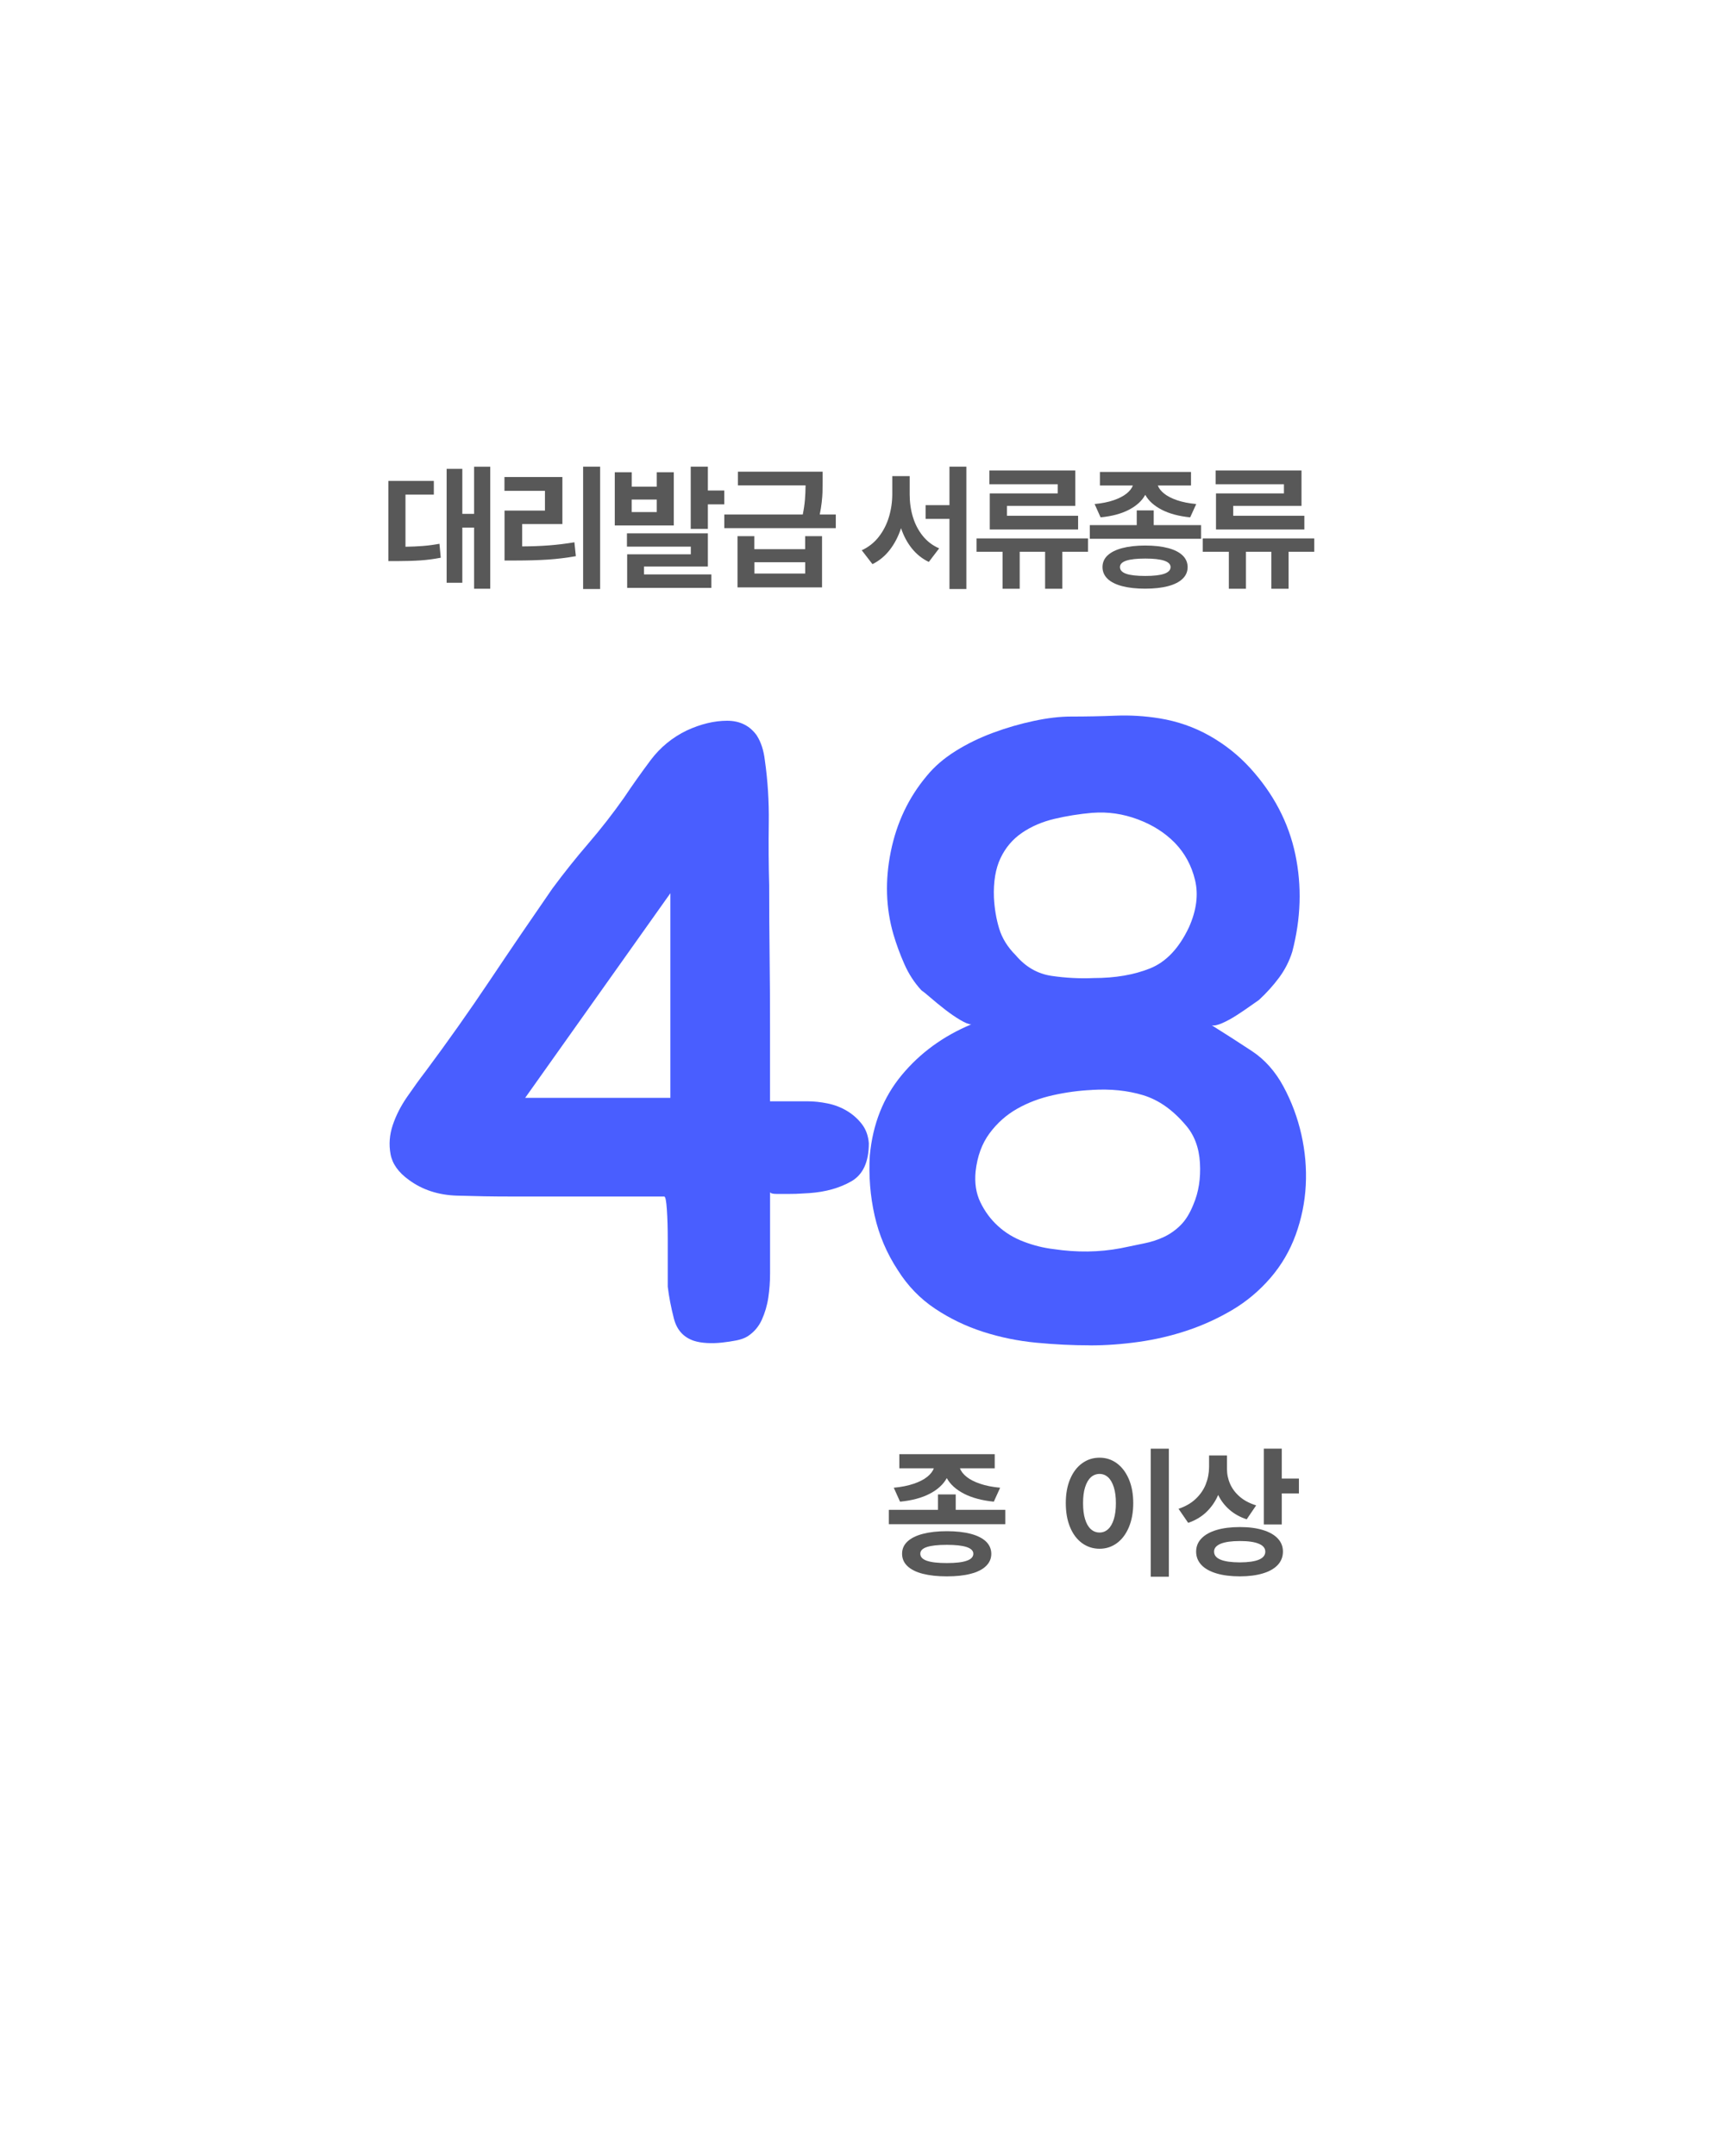
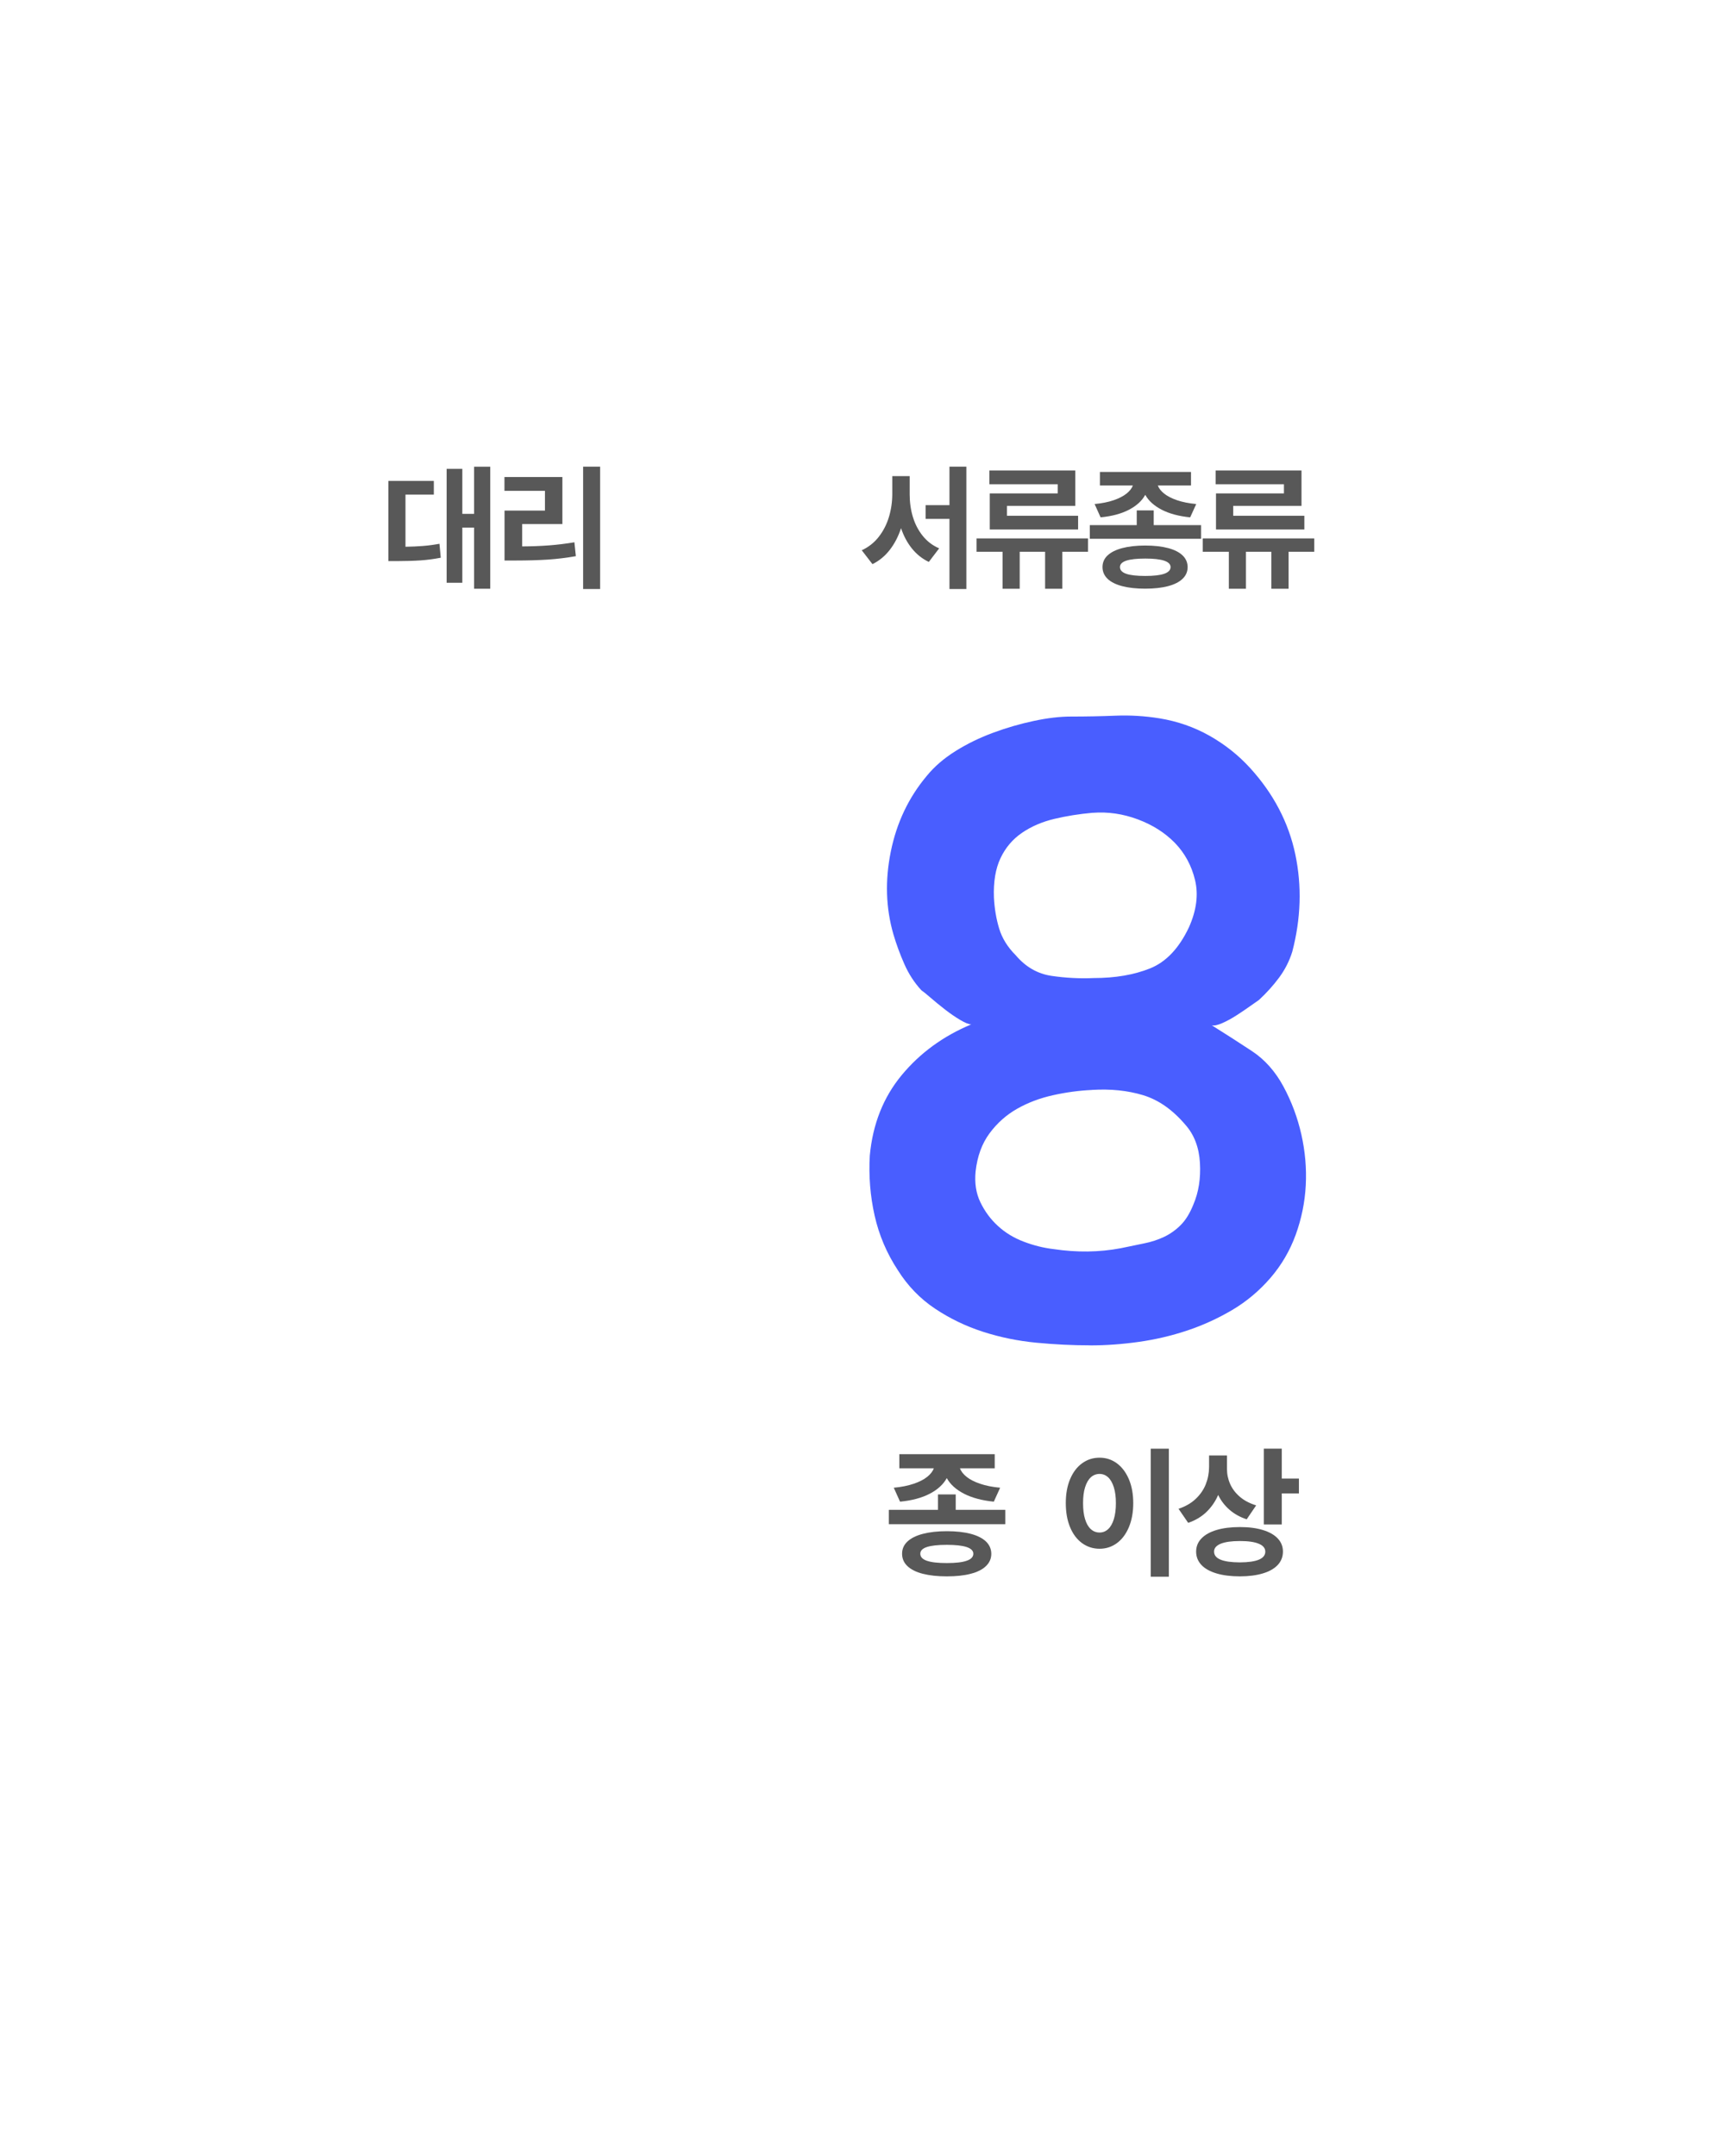
<svg xmlns="http://www.w3.org/2000/svg" id="_레이어_1" data-name="레이어 1" viewBox="0 0 415 517">
  <defs>
    <style>
            .cls-1 {
            filter: url(#drop-shadow-2);
            }

            .cls-1, .cls-2 {
            fill-rule: evenodd;
            }

            .cls-1, .cls-2, .cls-3 {
            fill: #fff;
            }

            .cls-2 {
            filter: url(#drop-shadow-1);
            }

            .cls-4 {
            fill: #495eff;
            }

            .cls-3 {
            filter: url(#drop-shadow-3);
            }

            .cls-5 {
            fill: #585858;
            }
        </style>
    <filter id="drop-shadow-1" x="8" y="8" width="407" height="509" filterUnits="userSpaceOnUse">
      <feOffset dx="0" dy="16" />
      <feGaussianBlur result="blur" stdDeviation="10" />
      <feFlood flood-color="#1027ff" flood-opacity=".11" />
      <feComposite in2="blur" operator="in" />
      <feComposite in="SourceGraphic" />
    </filter>
    <filter id="drop-shadow-2" x="0" y="0" width="407" height="509" filterUnits="userSpaceOnUse">
      <feOffset dx="0" dy="16" />
      <feGaussianBlur result="blur-2" stdDeviation="10" />
      <feFlood flood-color="#1027ff" flood-opacity=".11" />
      <feComposite in2="blur-2" operator="in" />
      <feComposite in="SourceGraphic" />
    </filter>
    <filter id="drop-shadow-3" x="0" y="1" width="112" height="111" filterUnits="userSpaceOnUse">
      <feOffset dx="0" dy="16" />
      <feGaussianBlur result="blur-3" stdDeviation="10" />
      <feFlood flood-color="#1027ff" flood-opacity=".11" />
      <feComposite in2="blur-3" operator="in" />
      <feComposite in="SourceGraphic" />
    </filter>
  </defs>
  <path class="cls-2" d="M357.43,22.82H89.2l-50.87,50.87v370c0,14.69,11.91,26.59,26.59,26.59h292.51c14.69,0,26.59-11.91,26.59-26.59V49.41c0-14.69-11.91-26.59-26.59-26.59Z" />
  <path class="cls-1" d="M349.59,14.98H81.37l-50.87,50.87v370c0,14.69,11.91,26.59,26.59,26.59h292.51c14.69,0,26.59-11.91,26.59-26.59V41.58c0-14.69-11.91-26.59-26.59-26.59Z" />
  <path class="cls-3" d="M81.09,15.26l-50.49,50.49h23.9c14.69,0,26.59-11.91,26.59-26.59V15.26Z" />
  <g>
    <path class="cls-5" d="M93.1,115.3h10.91v3.29h-6.8v12.5c1.53-.02,2.94-.09,4.22-.19s2.6-.28,3.93-.52l.31,3.34c-1.64.32-3.26.53-4.84.64-1.59.11-3.48.16-5.68.17h-2.04v-19.23ZM117.53,141.16h-3.87v-14.67h-2.82v13.24h-3.76v-27.31h3.76v10.79h2.82v-11.3h3.87v29.25Z" />
    <path class="cls-5" d="M120.94,114.37h13.89v11.27h-9.64v5.37c2.35-.01,4.51-.1,6.48-.25s3.99-.4,6.04-.74l.35,3.33c-2.25.4-4.49.67-6.73.82-2.24.14-4.82.22-7.75.22h-2.62v-11.97h9.69v-4.74h-9.71v-3.3ZM143.88,141.22h-4.08v-29.32h4.08v29.32Z" />
-     <path class="cls-5" d="M151.45,116.69h6v-3.46h4.09v12.75h-14.15v-12.75h4.07v3.46ZM150.31,127.88h19.4v7.95h-15.31v1.9h16.15v3.23h-20.19v-8.06h15.26v-1.84h-15.31v-3.17ZM157.45,122.77v-3h-6v3h6ZM165.6,111.9h4.11v5.7h3.93v3.32h-3.93v5.88h-4.11v-14.9Z" />
-     <path class="cls-5" d="M173.64,123.36h18.82c.26-1.28.43-2.46.52-3.54.09-1.08.14-2.23.15-3.45h-16.22v-3.28h20.31v2.35c0,1-.01,1.86-.03,2.57-.02.72-.09,1.53-.19,2.44-.1.91-.26,1.88-.47,2.91h3.85v3.26h-26.73v-3.26ZM180.86,131.67h12.17v-3.12h4.05v12.28h-20.26v-12.28h4.03v3.12ZM193.04,137.51v-2.71h-12.17v2.71h12.17Z" />
    <path class="cls-5" d="M218.86,123.93c.51,1.71,1.3,3.23,2.36,4.55,1.06,1.32,2.37,2.32,3.94,2.99l-2.48,3.26c-1.59-.76-2.94-1.84-4.05-3.22-1.11-1.38-1.98-3-2.61-4.87-.65,1.98-1.55,3.72-2.7,5.2-1.15,1.48-2.53,2.62-4.15,3.42l-2.57-3.33c1.6-.73,2.95-1.79,4.05-3.18,1.09-1.39,1.91-2.97,2.45-4.74.54-1.77.81-3.6.82-5.49v-4.37h4.17v4.37c0,1.89.25,3.69.76,5.4ZM221.91,121.11h5.72v-9.21h4.05v29.32h-4.05v-16.81h-5.72v-3.31Z" />
    <path class="cls-5" d="M260.86,132.29h-6.17v8.87h-4.13v-8.87h-6.09v8.87h-4.1v-8.87h-6.25v-3.2h26.73v3.2ZM237.2,112.8h20.59v8.49h-16.37v2.37h17.05v3.29h-21.18v-8.65h16.29v-2.19h-16.38v-3.32Z" />
    <path class="cls-5" d="M276.6,125.9h11.35v3.28h-26.67v-3.28h11.25v-3.52h4.07v3.52ZM266.97,119.94c1.29-.44,2.32-.97,3.09-1.58s1.28-1.27,1.54-1.96h-7.9v-3.24h21.84v3.24h-7.96c.26.7.77,1.35,1.54,1.96s1.8,1.14,3.09,1.58c1.29.44,2.82.74,4.58.91l-1.45,3.19c-2.7-.27-4.96-.87-6.81-1.82-1.84-.95-3.16-2.14-3.96-3.58-.79,1.45-2.1,2.64-3.93,3.59-1.82.95-4.08,1.55-6.78,1.81l-1.43-3.19c1.74-.17,3.26-.47,4.55-.91ZM265.54,133.17c.81-.77,1.99-1.35,3.52-1.76,1.53-.4,3.36-.61,5.49-.61s3.95.2,5.47.6c1.52.4,2.69.99,3.49,1.76.81.77,1.21,1.71,1.22,2.8,0,1.11-.41,2.05-1.22,2.82-.81.78-1.97,1.36-3.49,1.76-1.52.4-3.35.6-5.47.6s-3.96-.2-5.49-.6c-1.53-.4-2.71-.98-3.52-1.76s-1.22-1.72-1.22-2.82.41-2.03,1.22-2.8ZM269.99,137.57c1,.35,2.52.52,4.57.52s3.54-.17,4.55-.52,1.52-.88,1.53-1.6c0-.69-.52-1.2-1.53-1.54s-2.53-.51-4.54-.51-3.57.17-4.57.51-1.5.85-1.49,1.54c0,.72.49,1.25,1.49,1.6Z" />
    <path class="cls-5" d="M315.1,132.29h-6.17v8.87h-4.13v-8.87h-6.09v8.87h-4.1v-8.87h-6.25v-3.2h26.73v3.2ZM291.44,112.8h20.59v8.49h-16.37v2.37h17.05v3.29h-21.18v-8.65h16.29v-2.19h-16.38v-3.32Z" />
  </g>
  <g>
    <path class="cls-5" d="M229.13,362h11.88v3.44h-27.92v-3.44h11.78v-3.69h4.26v3.69ZM219.05,355.75c1.35-.46,2.43-1.01,3.23-1.65.8-.64,1.34-1.33,1.61-2.06h-8.28v-3.39h22.87v3.39h-8.34c.27.73.81,1.42,1.61,2.06.8.64,1.88,1.19,3.24,1.65,1.36.46,2.95.78,4.79.95l-1.52,3.34c-2.82-.28-5.2-.91-7.13-1.9-1.93-.99-3.31-2.24-4.14-3.75-.83,1.51-2.2,2.77-4.11,3.76s-4.28,1.62-7.1,1.89l-1.5-3.34c1.82-.17,3.41-.49,4.76-.95ZM217.55,369.6c.85-.8,2.08-1.42,3.69-1.84,1.61-.42,3.52-.64,5.75-.64s4.14.21,5.73.63c1.59.42,2.81,1.03,3.66,1.84.84.81,1.27,1.79,1.28,2.94,0,1.16-.43,2.14-1.28,2.96-.84.81-2.06,1.43-3.66,1.84-1.59.42-3.5.62-5.73.62s-4.14-.21-5.75-.62-2.83-1.03-3.69-1.84c-.85-.81-1.28-1.8-1.28-2.96s.43-2.13,1.28-2.93ZM222.21,374.21c1.05.37,2.64.55,4.78.55s3.7-.18,4.76-.55c1.06-.36,1.59-.92,1.6-1.68,0-.72-.54-1.26-1.61-1.61-1.06-.35-2.65-.53-4.76-.53s-3.73.18-4.78.53c-1.05.35-1.57.89-1.56,1.61,0,.75.51,1.31,1.56,1.68Z" />
    <path class="cls-5" d="M256.55,354.65c.69-1.65,1.65-2.92,2.88-3.81,1.23-.9,2.62-1.34,4.19-1.34s2.92.45,4.14,1.34c1.22.9,2.18,2.17,2.88,3.81.7,1.64,1.05,3.56,1.05,5.74s-.35,4.12-1.05,5.78c-.7,1.66-1.66,2.93-2.88,3.82-1.22.89-2.6,1.34-4.14,1.34s-2.96-.45-4.19-1.34c-1.23-.89-2.19-2.16-2.88-3.82-.69-1.65-1.03-3.58-1.03-5.79s.34-4.09,1.03-5.74ZM260.14,364.23c.32,1.06.78,1.86,1.38,2.4s1.29.81,2.09.81,1.47-.27,2.06-.81c.59-.54,1.04-1.34,1.37-2.4.33-1.06.49-2.34.49-3.83s-.16-2.75-.49-3.8c-.33-1.05-.78-1.85-1.37-2.4-.59-.54-1.27-.81-2.06-.81s-1.5.27-2.09.81-1.05,1.34-1.38,2.4c-.33,1.05-.48,2.32-.48,3.8,0,1.5.15,2.78.48,3.83ZM280.23,378.04h-4.34v-30.7h4.34v30.7Z" />
    <path class="cls-5" d="M294.92,355.8c.51,1.15,1.28,2.17,2.33,3.07,1.05.9,2.35,1.58,3.91,2.06l-2.27,3.34c-1.59-.52-2.96-1.28-4.11-2.28s-2.06-2.18-2.73-3.56c-.68,1.59-1.63,2.95-2.83,4.1s-2.66,2.01-4.36,2.59l-2.31-3.37c1.64-.55,3.01-1.33,4.1-2.36,1.09-1.03,1.9-2.19,2.42-3.5.52-1.31.79-2.69.8-4.15v-2.77h4.29v3.19c0,1.28.25,2.49.76,3.64ZM288.04,368.86c.84-.88,2.06-1.56,3.63-2.03s3.44-.7,5.58-.7,3.94.23,5.49.7,2.75,1.14,3.59,2.03c.84.88,1.25,1.94,1.25,3.16s-.42,2.31-1.25,3.2c-.84.89-2.03,1.57-3.59,2.03s-3.39.7-5.49.7-4-.23-5.58-.7-2.79-1.14-3.63-2.03c-.84-.89-1.27-1.96-1.27-3.2s.42-2.27,1.27-3.16ZM297.25,374.6c4.07-.02,6.1-.88,6.1-2.58,0-.83-.52-1.46-1.56-1.89-1.04-.44-2.55-.65-4.54-.65s-3.54.22-4.6.65c-1.06.44-1.59,1.07-1.58,1.89,0,1.7,2.05,2.56,6.18,2.58ZM303,347.33h4.3v7.17h4.11v3.56h-4.11v7.44h-4.3v-18.17Z" />
  </g>
  <g>
-     <path class="cls-4" d="M181.48,176.42c.98,1.54,1.61,3.5,1.89,5.87.7,4.89,1.01,9.89.94,14.99-.07,5.1-.04,10.1.1,14.99,0,5.73.03,11.39.1,16.98.07,5.59.1,11.25.1,16.98v17.82h9.02c1.54,0,3.15.18,4.82.52,1.68.35,3.21.94,4.61,1.78,1.4.84,2.58,1.89,3.56,3.15.98,1.26,1.54,2.8,1.68,4.61,0,4.48-1.4,7.52-4.19,9.12-2.8,1.61-6.15,2.55-10.06,2.83-.28,0-.87.04-1.78.1-.91.07-1.92.1-3.04.1h-3.04c-.91,0-1.44-.14-1.57-.42v19.5c0,1.96-.14,3.88-.42,5.77-.28,1.89-.81,3.67-1.57,5.35-.77,1.68-1.92,3-3.46,3.98-.7.42-1.57.73-2.62.94-1.05.21-2.2.38-3.46.52-1.26.14-2.48.17-3.67.1-1.19-.07-2.2-.25-3.04-.52-2.52-.84-4.12-2.62-4.82-5.35-.7-2.73-1.19-5.28-1.47-7.65v-11.43c0-2.58-.07-4.93-.21-7.02-.14-2.1-.35-3.15-.63-3.15h-36.9c-4.06,0-8.32-.07-12.79-.21-4.48-.14-8.32-1.4-11.53-3.77-2.52-1.81-3.98-3.88-4.4-6.19-.42-2.31-.25-4.61.52-6.92.77-2.31,1.92-4.58,3.46-6.81,1.54-2.23,3-4.26,4.4-6.08,5.31-7.13,10.45-14.4,15.41-21.81,4.96-7.41,9.96-14.75,14.99-22.02,2.79-3.77,5.69-7.41,8.7-10.9,3-3.49,5.83-7.13,8.49-10.9,1.96-2.94,4.09-5.94,6.39-9.02,2.31-3.07,5.21-5.45,8.7-7.13,3.35-1.54,6.57-2.31,9.64-2.31s5.45,1.19,7.13,3.56ZM160.72,214.16l-34.81,49.06h34.81v-49.06Z" />
    <path class="cls-4" d="M261.36,322.56c-4.19,0-8.49-.21-12.89-.63-4.4-.42-8.67-1.29-12.79-2.62-4.12-1.33-7.97-3.18-11.53-5.56-3.56-2.38-6.54-5.45-8.91-9.23-2.66-4.05-4.51-8.42-5.56-13.1-1.05-4.68-1.43-9.47-1.15-14.36.7-7.55,3.25-13.98,7.65-19.29,4.4-5.31,9.96-9.36,16.67-12.16-.56,0-1.43-.35-2.62-1.05-1.19-.7-2.41-1.54-3.67-2.52-1.26-.98-2.41-1.92-3.46-2.83-1.05-.91-1.78-1.5-2.2-1.78-1.68-1.81-3.04-3.91-4.09-6.29-1.05-2.38-1.92-4.75-2.62-7.13-1.82-6.29-2.03-12.89-.63-19.81,1.4-6.92,4.26-12.96,8.6-18.14,1.81-2.23,4.12-4.23,6.92-5.98,2.79-1.75,5.8-3.21,9.02-4.4,3.21-1.19,6.46-2.13,9.75-2.83,3.28-.7,6.25-1.05,8.91-1.05,3.63,0,7.2-.07,10.69-.21,3.49-.14,6.99.07,10.48.63,4.33.7,8.35,2.1,12.06,4.19,3.7,2.1,6.95,4.68,9.75,7.76,5.59,6.15,9.19,13.04,10.8,20.65,1.6,7.62,1.36,15.41-.73,23.38-.7,2.24-1.75,4.3-3.15,6.19-1.4,1.89-3.01,3.67-4.82,5.35-.42.28-1.12.77-2.1,1.47-.98.7-2.06,1.44-3.25,2.2-1.19.77-2.34,1.4-3.46,1.89-1.12.49-1.96.67-2.52.52,3.35,2.1,6.57,4.16,9.64,6.19,3.07,2.03,5.59,4.86,7.55,8.49,1.96,3.64,3.39,7.48,4.3,11.53.91,4.06,1.26,8.11,1.05,12.16-.21,4.06-1.02,8-2.41,11.85-1.4,3.85-3.43,7.31-6.08,10.38-2.66,3.07-5.7,5.62-9.12,7.65-3.43,2.02-7.02,3.67-10.8,4.93-3.77,1.26-7.65,2.17-11.64,2.73-3.98.56-7.86.84-11.64.84ZM261.78,261.33c-3.08.14-6.19.56-9.33,1.26-3.15.7-6.01,1.78-8.6,3.25-2.59,1.47-4.79,3.43-6.6,5.87-1.82,2.45-2.94,5.49-3.35,9.12-.28,2.8.1,5.28,1.15,7.44,1.05,2.17,2.44,4.06,4.19,5.66,1.75,1.61,3.81,2.87,6.19,3.77,2.38.91,4.75,1.5,7.13,1.78,5.59.84,10.97.77,16.15-.21,1.96-.42,3.81-.8,5.56-1.15,1.75-.35,3.35-.87,4.82-1.57,1.47-.7,2.79-1.64,3.98-2.83s2.2-2.83,3.04-4.93c1.26-2.94,1.78-6.25,1.57-9.96-.21-3.7-1.36-6.74-3.46-9.12-3.08-3.63-6.47-6.01-10.17-7.13-3.71-1.12-7.79-1.54-12.27-1.26ZM261.99,194.87c-3.22.28-6.29.77-9.23,1.47-2.94.7-5.52,1.82-7.76,3.35-2.24,1.54-3.95,3.56-5.14,6.08-1.19,2.52-1.71,5.66-1.57,9.44.14,2.66.56,5.14,1.26,7.44.7,2.31,2.02,4.44,3.98,6.4,2.38,2.8,5.24,4.44,8.6,4.93,3.35.49,6.71.67,10.06.52,5.17,0,9.68-.77,13.52-2.31,3.84-1.54,6.95-4.82,9.33-9.85,1.81-4.05,2.31-7.83,1.47-11.32-.84-3.49-2.45-6.46-4.82-8.91-2.38-2.44-5.35-4.33-8.91-5.66-3.56-1.33-7.17-1.85-10.8-1.57Z" />
  </g>
</svg>